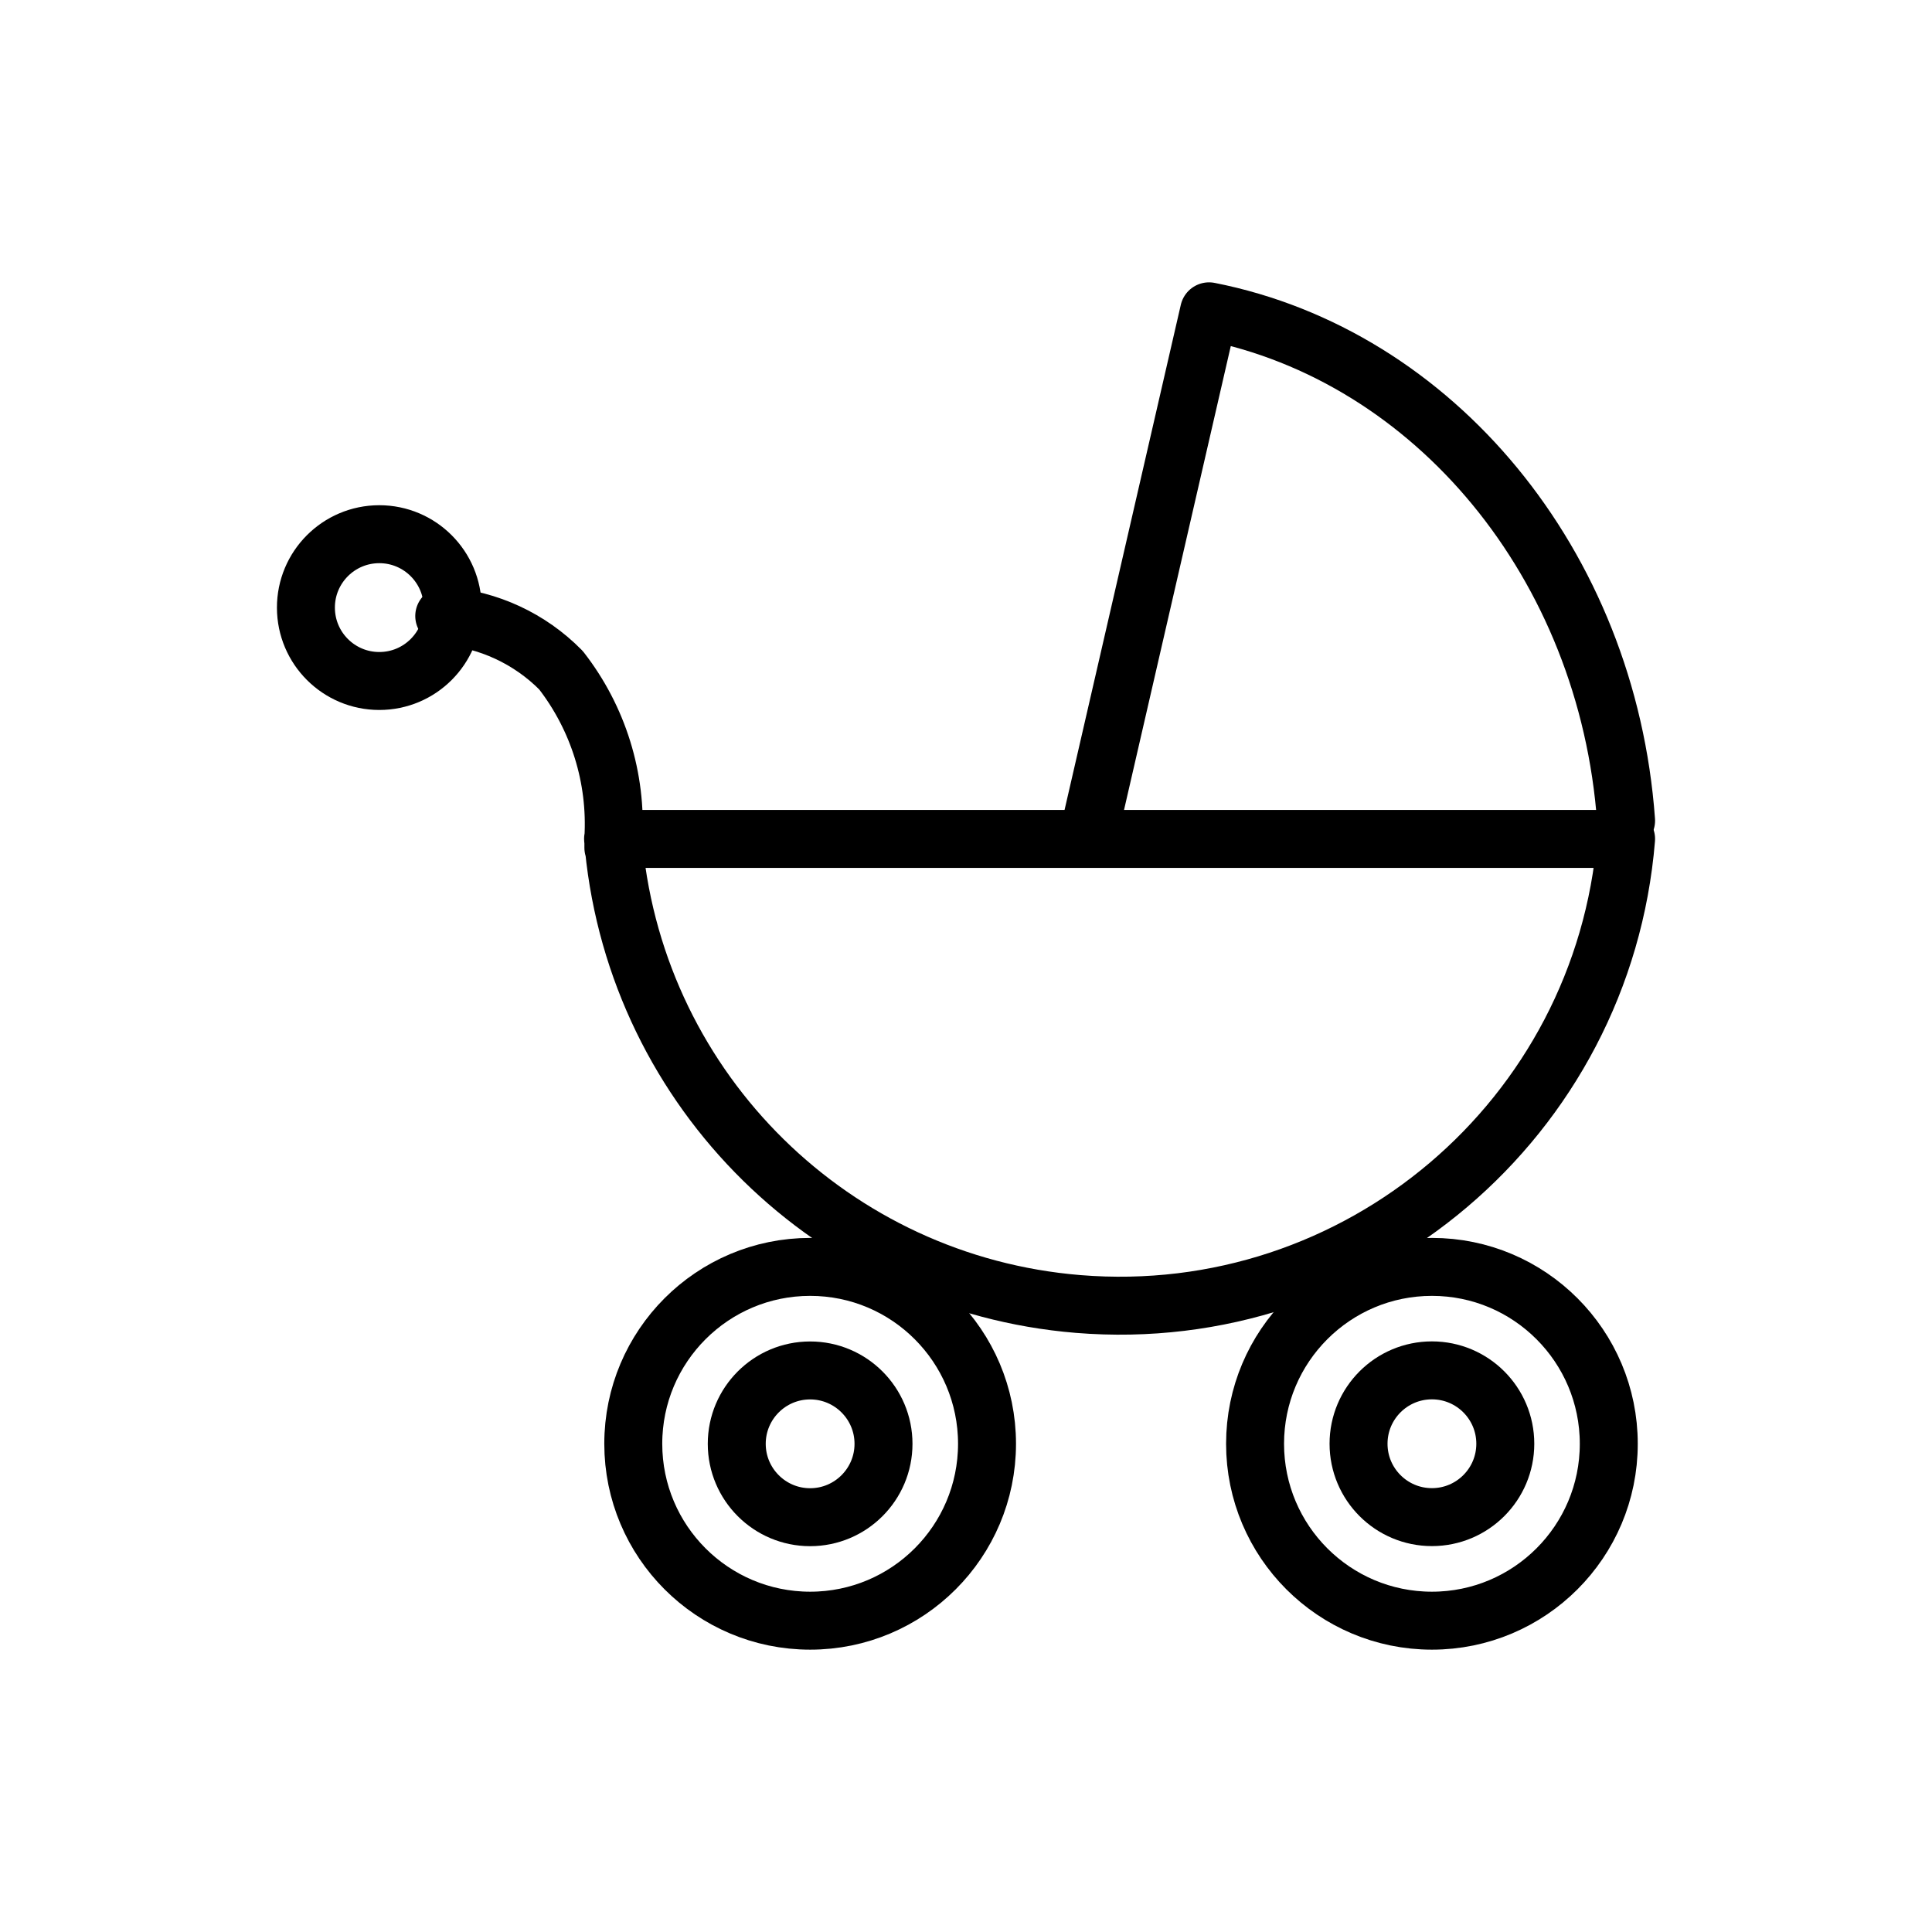
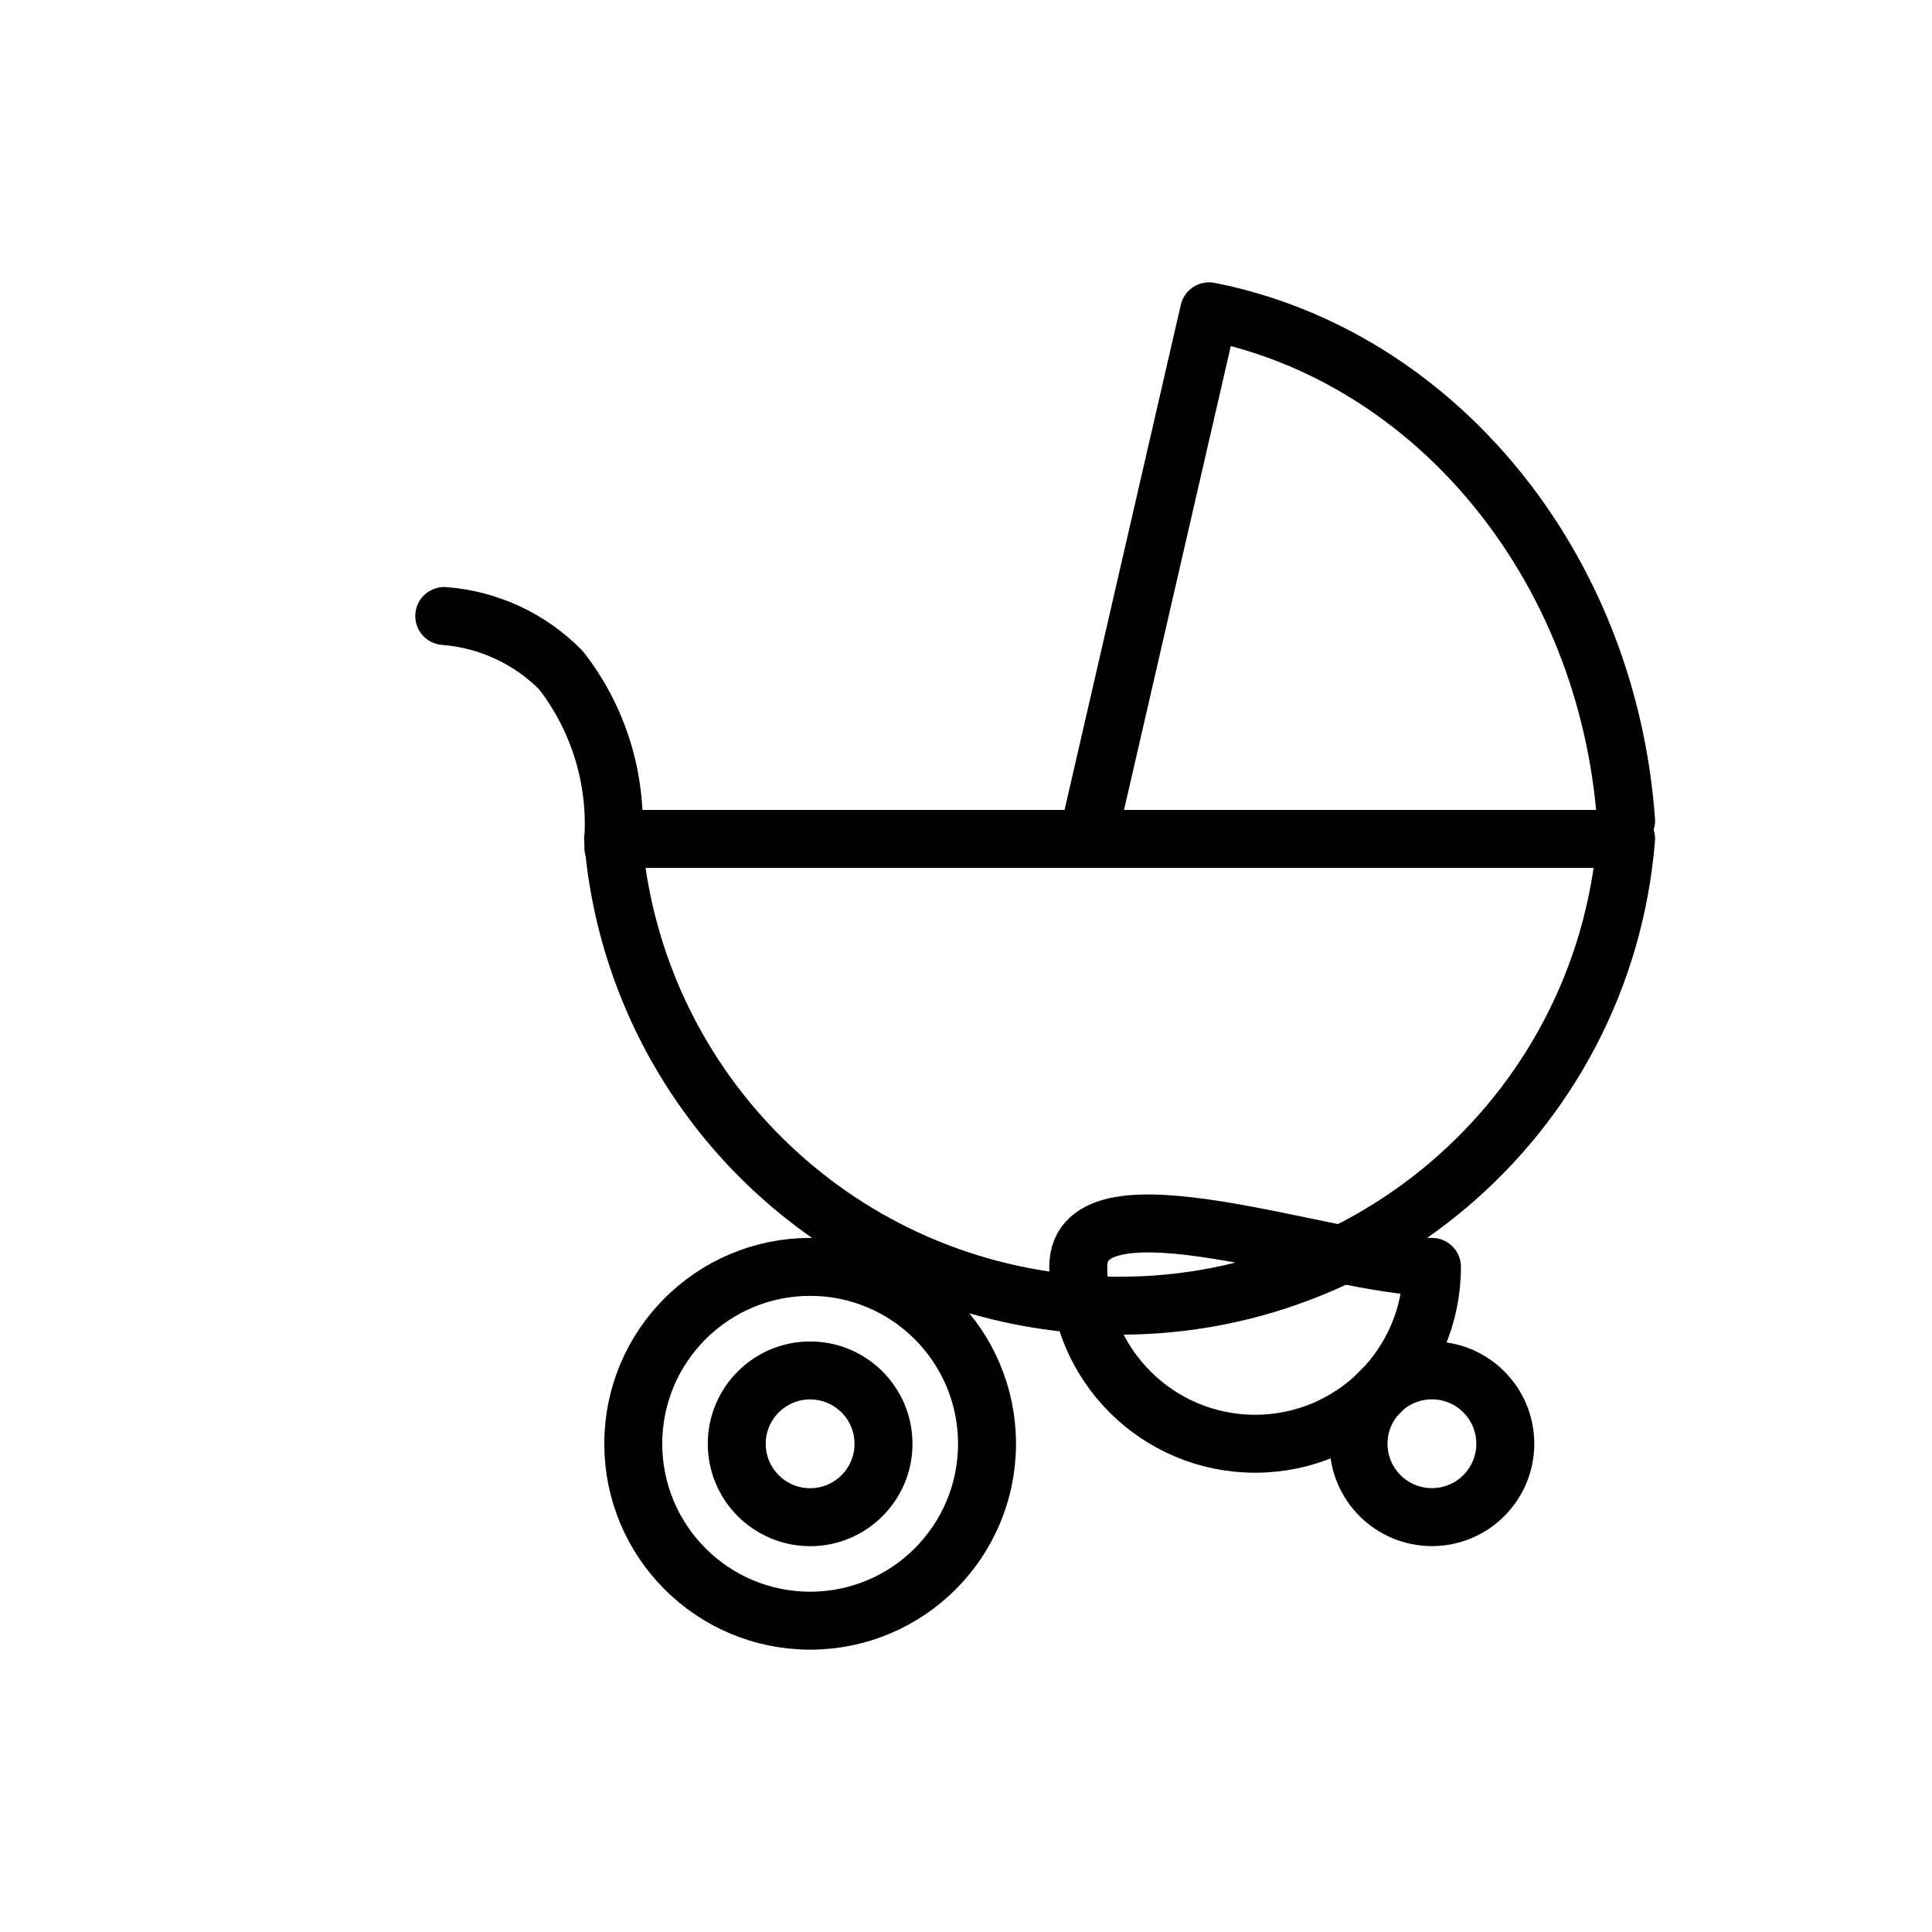
<svg xmlns="http://www.w3.org/2000/svg" version="1.1" id="Layer_1" x="0px" y="0px" width="50px" height="50px" viewBox="0 0 50 50" enable-background="new 0 0 50 50" xml:space="preserve">
  <g id="Group_107">
    <path id="Path_116" fill="none" stroke="#000000" stroke-width="1.5" stroke-linecap="round" stroke-linejoin="round" d="   M20.966,35.467c1.049,0,1.899,0.851,1.899,1.899s-0.851,1.899-1.899,1.899s-1.899-0.851-1.899-1.899S19.917,35.467,20.966,35.467   L20.966,35.467z" />
    <circle id="Ellipse_3" fill="none" stroke="#000000" stroke-width="1.5" stroke-linecap="round" stroke-linejoin="round" cx="37.058" cy="37.364" r="1.899" />
    <path id="Path_117" fill="none" stroke="#000000" stroke-width="1.5" stroke-linecap="round" stroke-linejoin="round" d="   M42.083,21.239C41.602,14.592,37.106,9.204,31.29,8.057l-3.034,13.183" />
-     <path id="Path_118" fill="none" stroke="#000000" stroke-width="1.5" stroke-linecap="round" stroke-linejoin="round" d="   M37.059,32.787c2.527,0,4.576,2.051,4.576,4.579c0,2.527-2.05,4.577-4.578,4.577c-2.527-0.001-4.576-2.05-4.576-4.578   S34.529,32.787,37.059,32.787L37.059,32.787z" />
+     <path id="Path_118" fill="none" stroke="#000000" stroke-width="1.5" stroke-linecap="round" stroke-linejoin="round" d="   M37.059,32.787c0,2.527-2.05,4.577-4.578,4.577c-2.527-0.001-4.576-2.05-4.576-4.578   S34.529,32.787,37.059,32.787L37.059,32.787z" />
    <path id="Path_119" fill="none" stroke="#000000" stroke-width="1.5" stroke-linecap="round" stroke-linejoin="round" d="   M16.095,21.711h25.988c-0.592,7.24-6.941,12.628-14.182,12.036c-6.331-0.519-11.386-5.487-12.014-11.808h-0.013v-0.147   l-0.008-0.083h0.007c0.094-1.571-0.389-3.123-1.355-4.364c-0.805-0.817-1.878-1.315-3.021-1.403" />
    <path id="Path_120" fill="none" stroke="#000000" stroke-width="1.5" stroke-linecap="round" stroke-linejoin="round" d="   M20.967,32.787c2.528,0,4.577,2.051,4.577,4.579c-0.001,2.527-2.05,4.577-4.578,4.577c-2.528-0.001-4.577-2.05-4.577-4.578   S18.439,32.787,20.967,32.787z" />
-     <path id="Path_121" fill="none" stroke="#000000" stroke-width="1.5" stroke-linecap="round" stroke-linejoin="round" d="   M9.816,13.825c1.049,0,1.899,0.851,1.899,1.9s-0.85,1.899-1.899,1.899c-1.047,0-1.897-0.848-1.899-1.896   c-0.002-1.049,0.847-1.901,1.896-1.903C9.813,13.825,9.814,13.825,9.816,13.825z" />
  </g>
</svg>